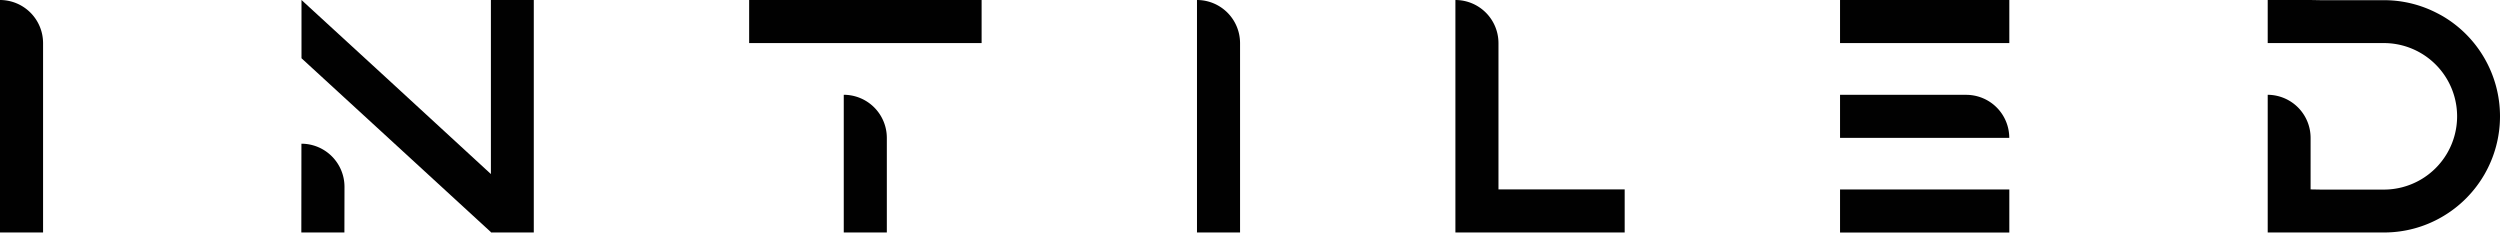
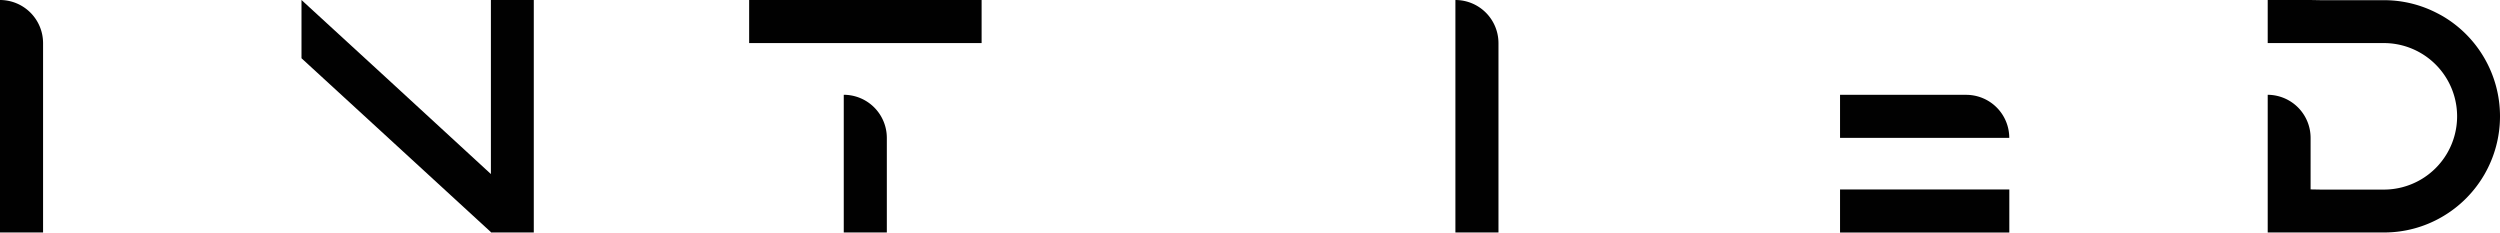
<svg xmlns="http://www.w3.org/2000/svg" width="73.103mm" height="6.799mm" viewBox="0 0 207.221 19.272">
  <defs>
    <style>.a{fill:#010101;}</style>
  </defs>
  <title>logo_black</title>
  <path class="a" d="M0,0V19.269H3.57V3.57A3.575,3.575,0,0,0,0,0Z" />
  <path class="a" d="M69.938,7.856V19.269h3.57V11.427A3.575,3.575,0,0,0,69.938,7.856Z" />
  <rect class="a" x="62.096" width="19.268" height="3.57" />
-   <path class="a" d="M99.216,0V19.269h3.57V3.57A3.575,3.575,0,0,0,99.216,0Z" />
-   <path class="a" d="M24.984,11.911l-.007,7.358h3.57l.007-3.788A3.575,3.575,0,0,0,24.984,11.911Z" />
  <polygon class="a" points="40.69 14.426 32.102 6.525 24.991 0 24.991 4.828 28.546 8.091 32.102 11.354 40.69 19.239 40.69 19.269 44.245 19.269 44.245 0 40.69 0 40.69 14.426" />
  <path class="a" d="M202.407,1.302c-.132-.073-.264-.146-.41-.219a9.546,9.546,0,0,0-4.404-1.068h-5.238L191.522,0h-3.555V3.57h9.627a6.072,6.072,0,0,1,0,12.144h-5.238l-.834-.015V11.427a3.572,3.572,0,0,0-3.555-3.57V19.269h9.627a9.53,9.53,0,0,0,4.814-1.288,9.631,9.631,0,0,0,0-16.679Z" />
-   <path class="a" d="M124.206,3.57A3.575,3.575,0,0,0,120.636,0V19.269h14.031v-3.57H124.206Z" />
+   <path class="a" d="M124.206,3.57A3.575,3.575,0,0,0,120.636,0V19.269h14.031H124.206Z" />
  <path class="a" d="M166.545,11.429a3.57,3.57,0,0,0-3.57-3.569H152.518v3.569Z" />
-   <rect class="a" x="152.518" width="14.031" height="3.57" />
  <rect class="a" x="152.518" y="15.702" width="14.031" height="3.57" />
</svg>